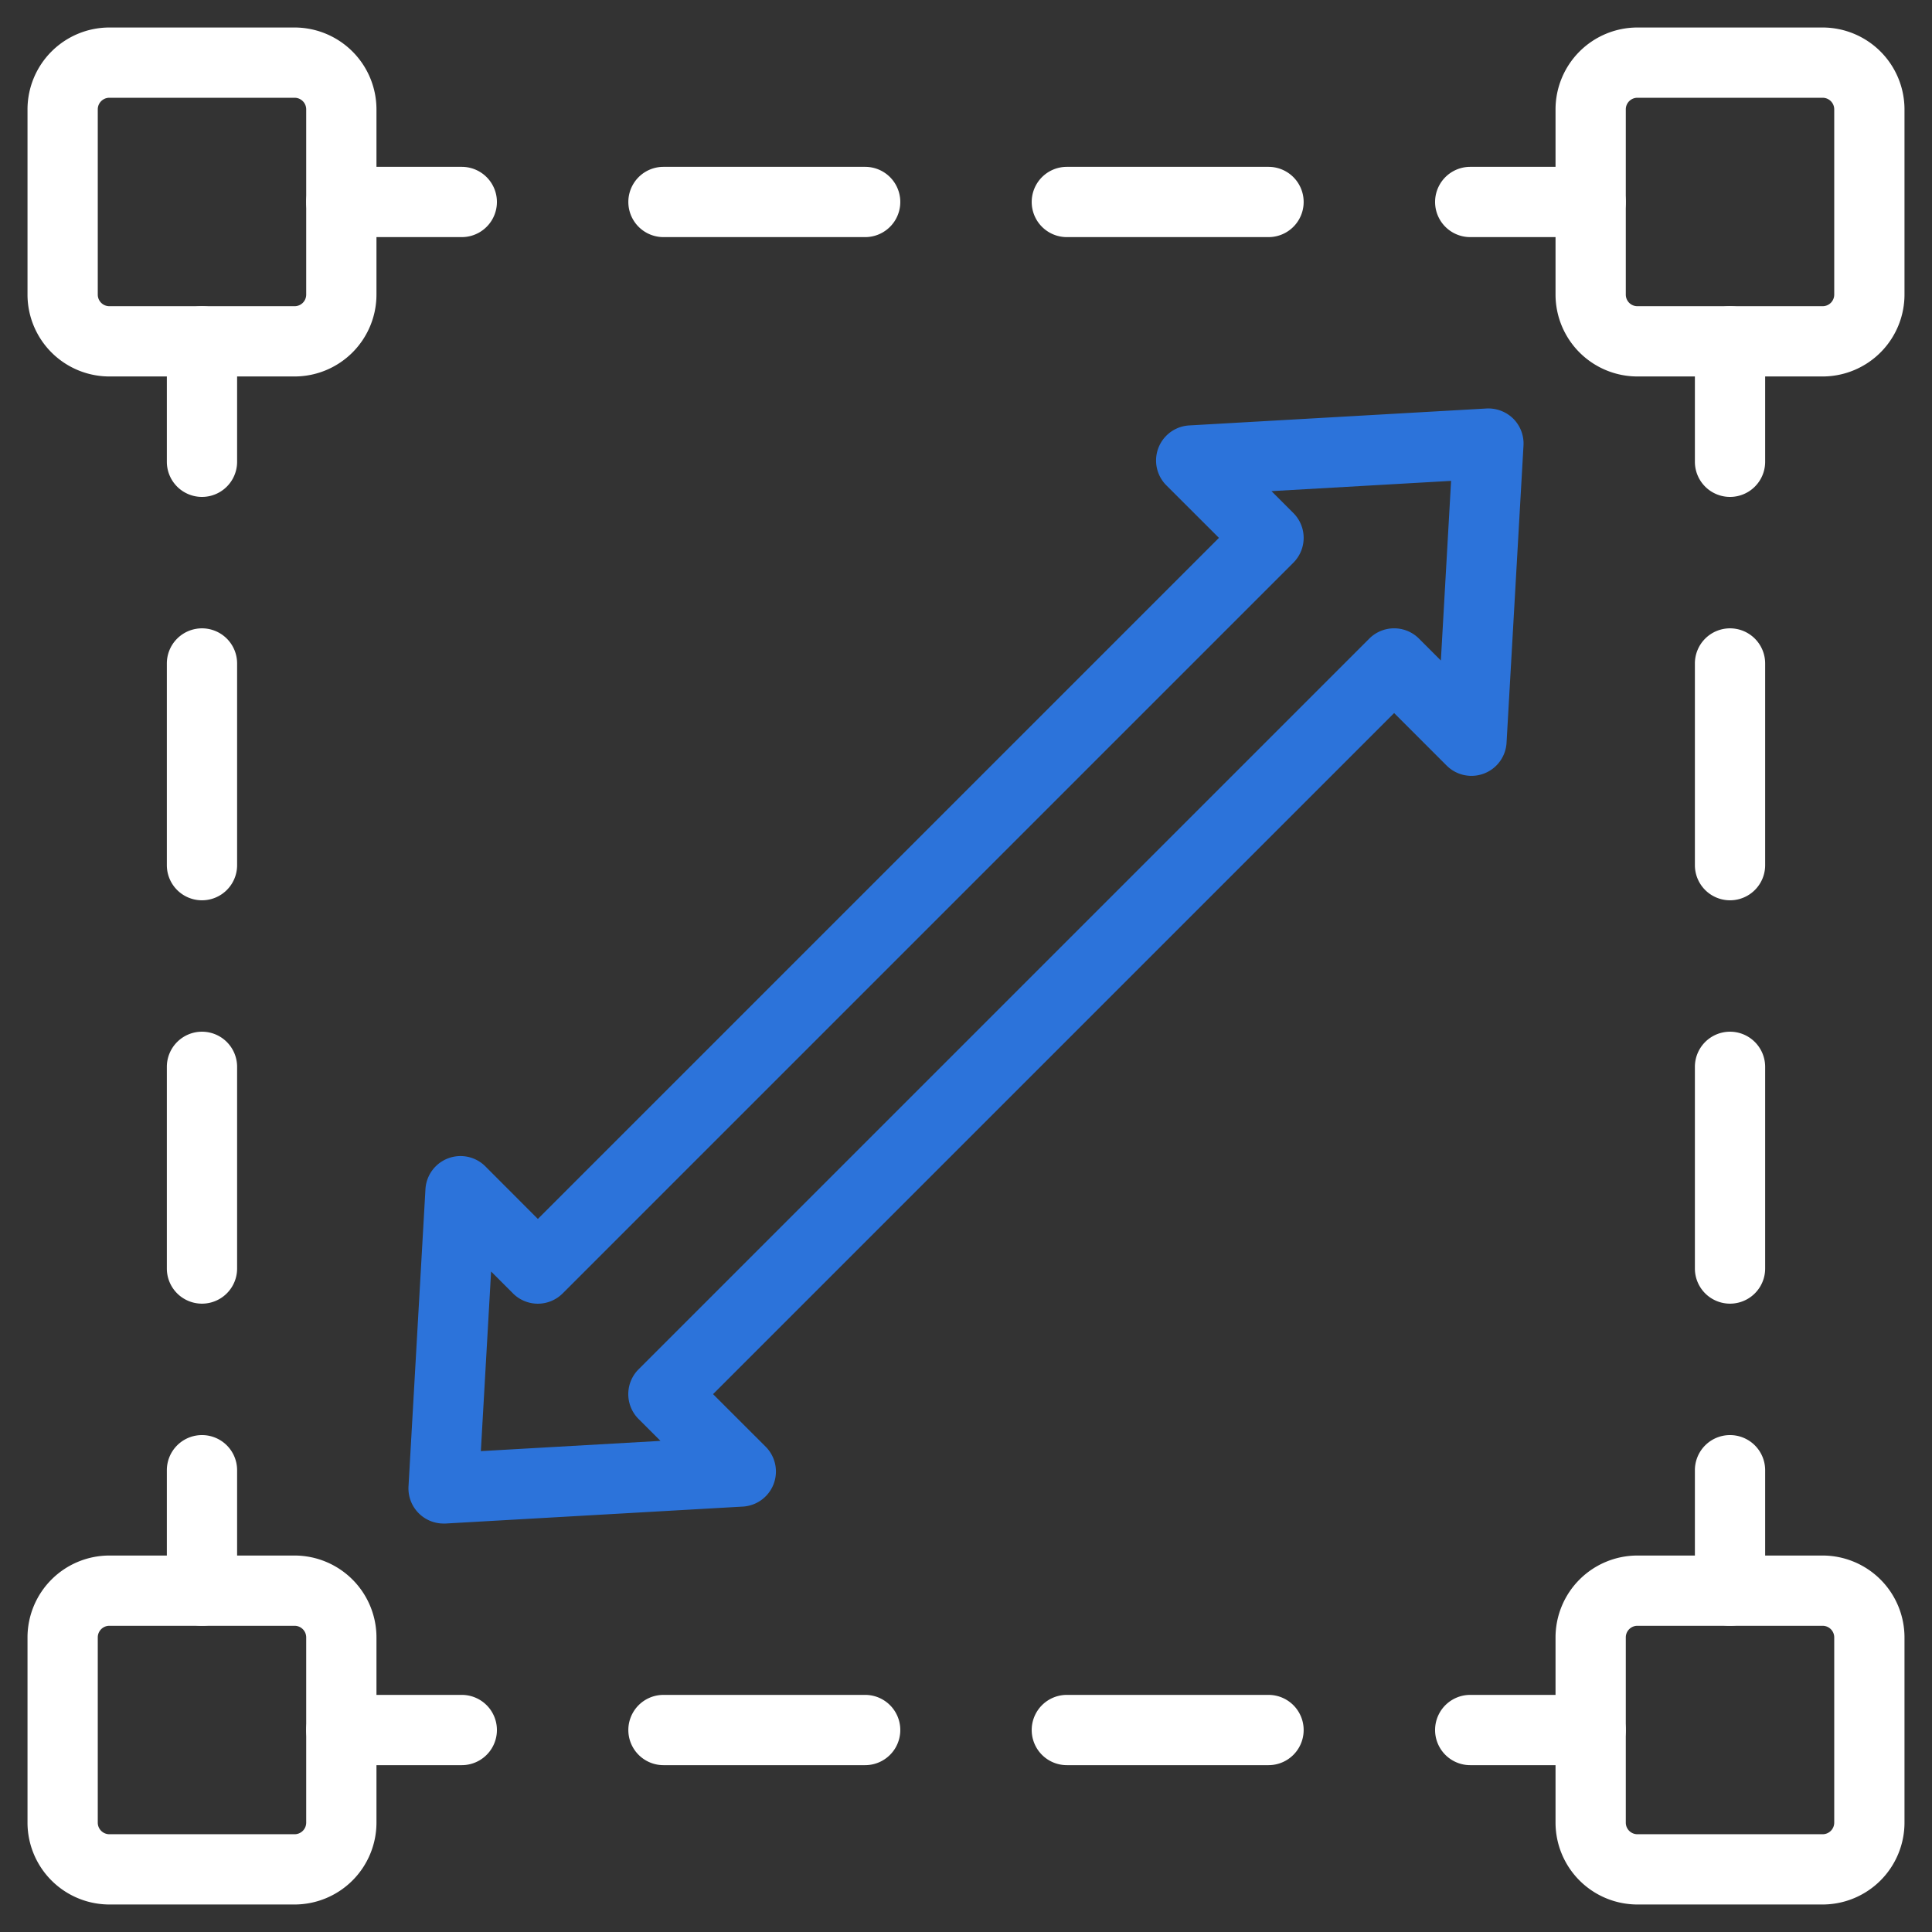
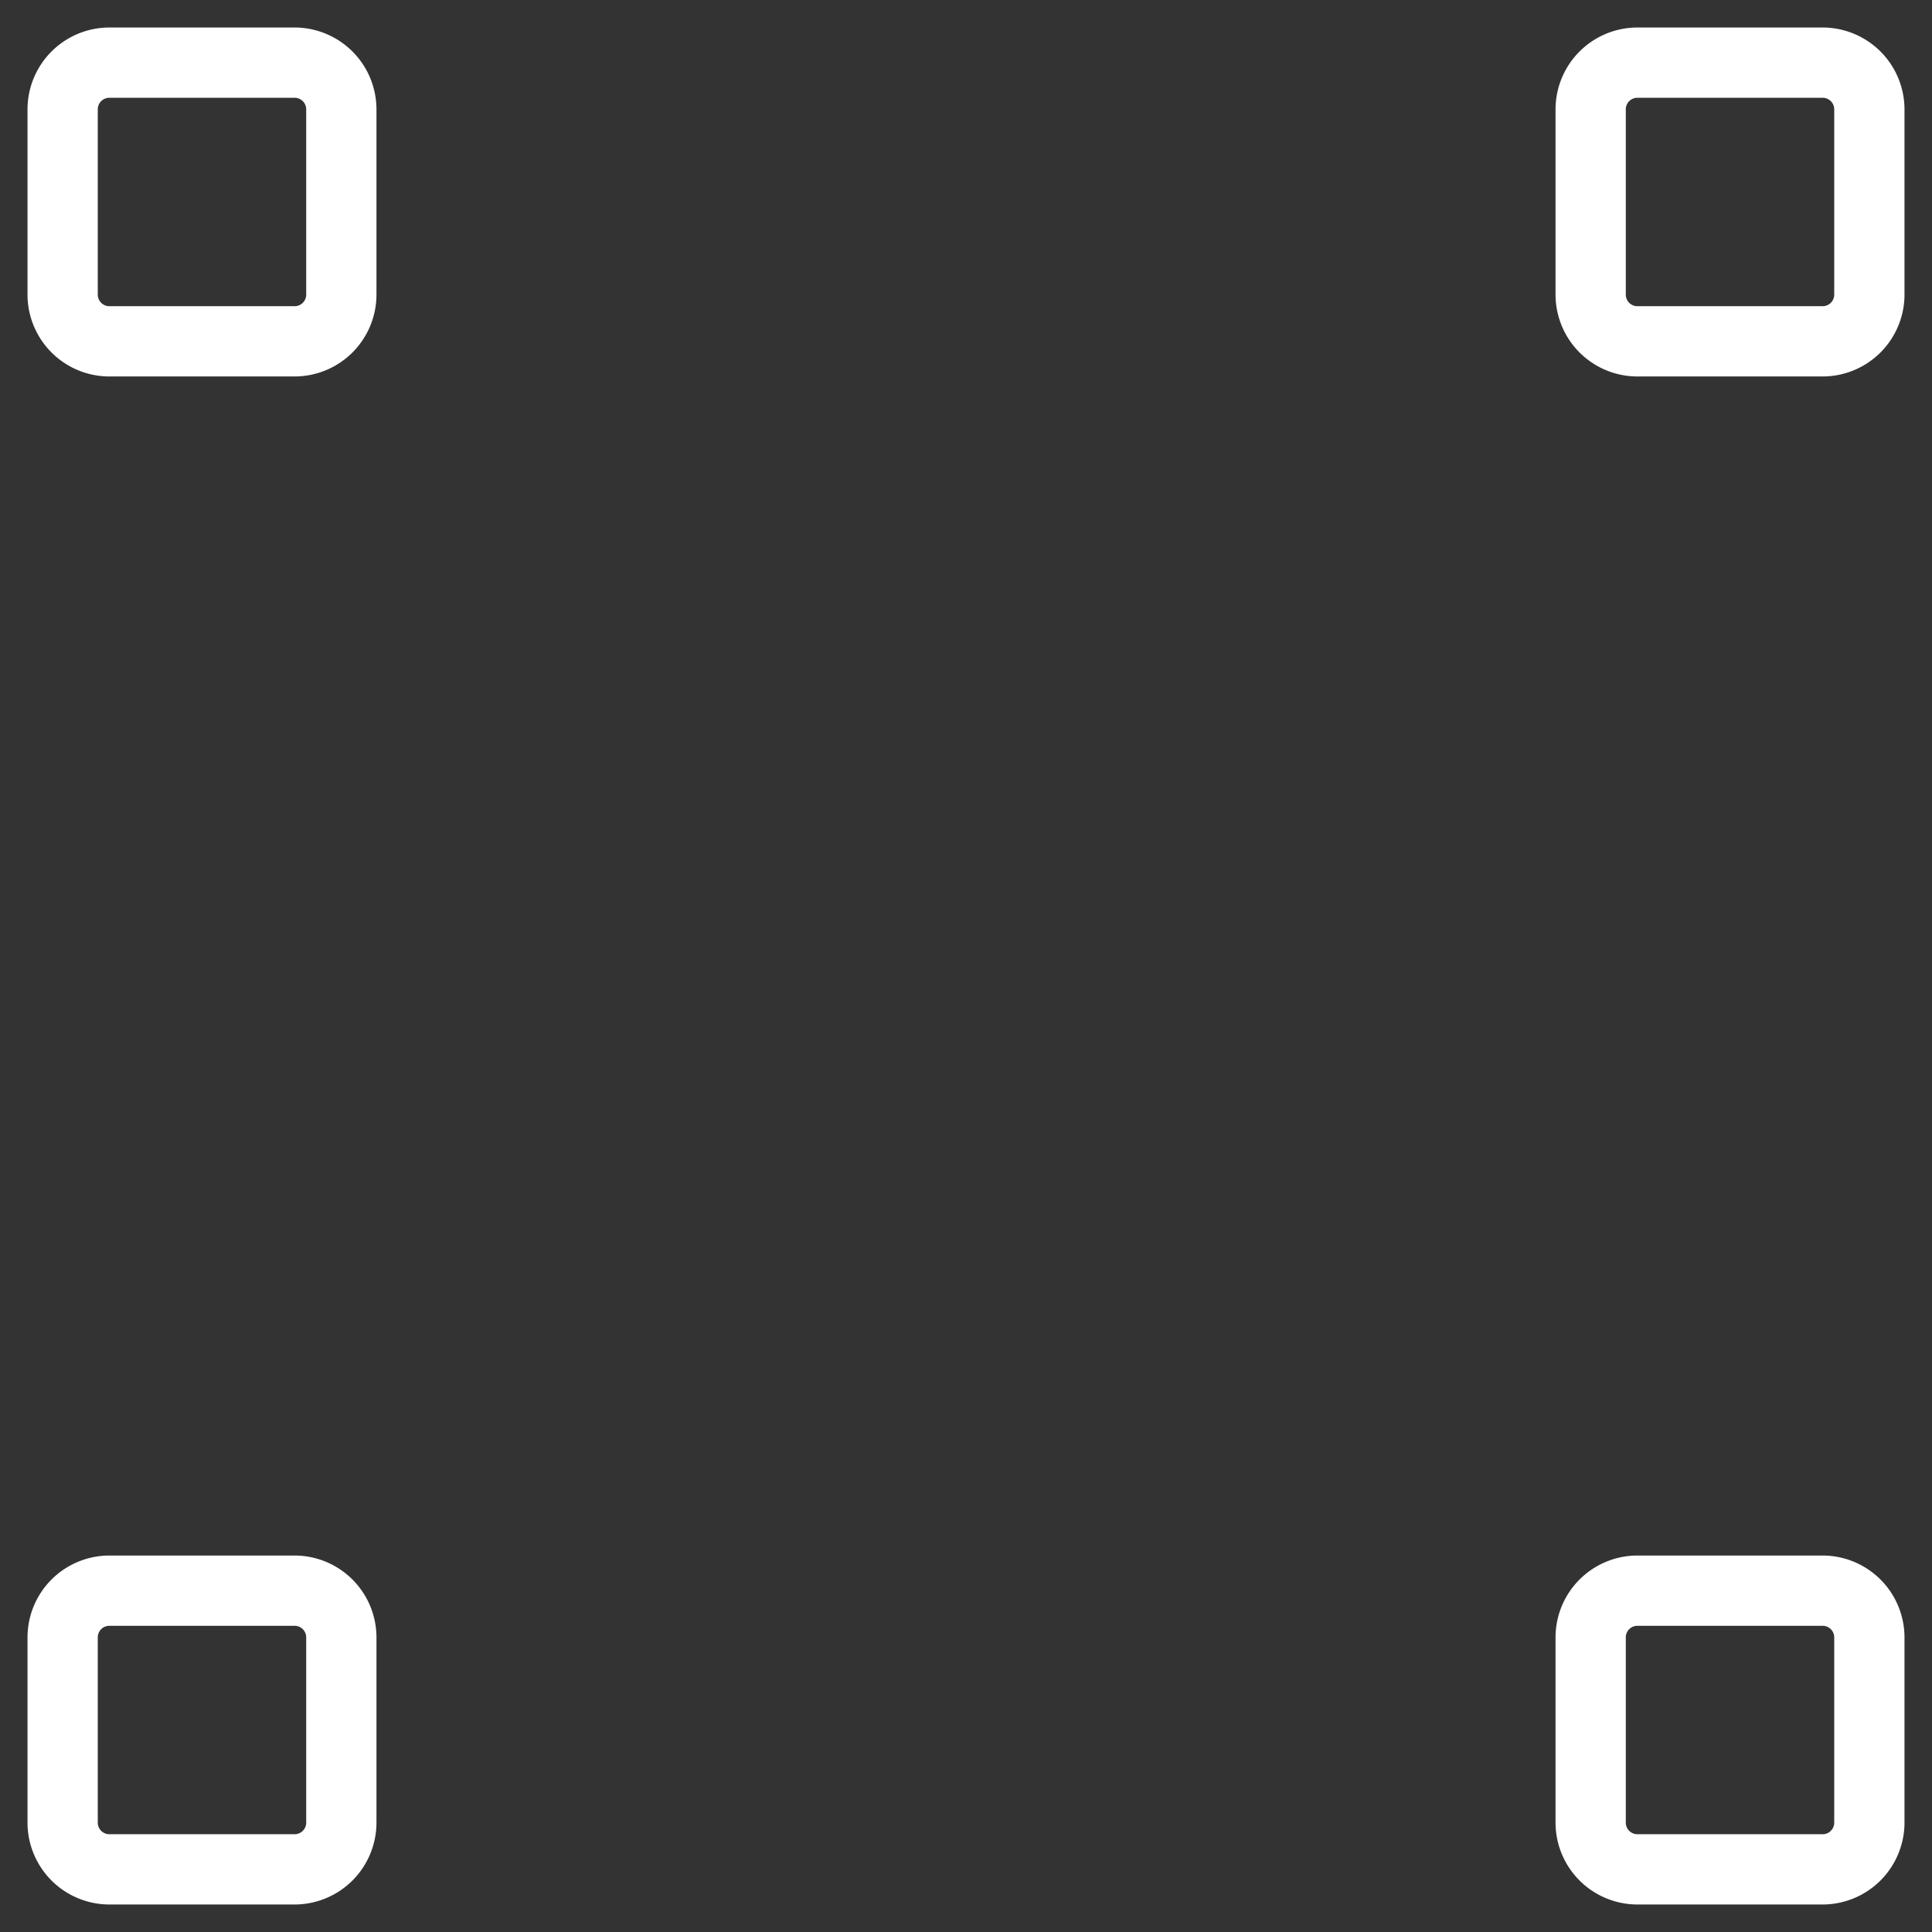
<svg xmlns="http://www.w3.org/2000/svg" version="1.1" width="512" height="512" x="0" y="0" viewBox="0 0 128 128" style="enable-background:new 0 0 512 512" xml:space="preserve" class="">
  <rect x="0" y="0" width="128" height="128" fill="#333333" stroke="none" />
  <g transform="matrix(1.33,0,0,1.33,-21.12,-21.12)">
-     <path fill="#2c73da" d="m89.924 36.229-14.805.843a1.75 1.75 0 0 0-1.138 2.985l2.619 2.616L42.673 76.6l-2.616-2.62a1.75 1.75 0 0 0-2.984 1.138l-.844 14.806a1.749 1.749 0 0 0 1.747 1.849h.1l14.805-.844a1.75 1.75 0 0 0 1.138-2.985L51.4 85.327 85.327 51.4l2.616 2.616a1.75 1.75 0 0 0 2.984-1.138l.844-14.806a1.751 1.751 0 0 0-.51-1.337 1.77 1.77 0 0 0-1.337-.506zm-2.269 12.553-1.091-1.091a1.751 1.751 0 0 0-2.475 0l-36.4 36.4a1.75 1.75 0 0 0 0 2.474l1.091 1.091-8.947.51.51-8.947 1.091 1.091a1.75 1.75 0 0 0 2.474 0l36.4-36.4a1.75 1.75 0 0 0 0-2.474l-1.091-1.091 8.947-.511z" data-original="#fd5c70" class="" />
    <g fill="#27276d">
-       <path d="M102.059 31.133a1.749 1.749 0 0 0-1.75 1.75v6a1.75 1.75 0 1 0 3.5 0v-6a1.75 1.75 0 0 0-1.75-1.75zM102.059 67.273a1.75 1.75 0 0 0-1.75 1.75V79.07a1.75 1.75 0 0 0 3.5 0V69.023a1.751 1.751 0 0 0-1.75-1.75zM102.059 47.18a1.749 1.749 0 0 0-1.75 1.75v10.047a1.75 1.75 0 1 0 3.5 0V48.93a1.75 1.75 0 0 0-1.75-1.75zM102.059 87.367a1.749 1.749 0 0 0-1.75 1.75v6a1.75 1.75 0 0 0 3.5 0v-6a1.75 1.75 0 0 0-1.75-1.75zM38.883 24.191h-6a1.75 1.75 0 0 0 0 3.5h6a1.75 1.75 0 0 0 0-3.5zM58.977 24.191H48.93a1.75 1.75 0 0 0 0 3.5h10.047a1.75 1.75 0 0 0 0-3.5zM79.07 24.191H69.023a1.75 1.75 0 0 0 0 3.5H79.07a1.75 1.75 0 0 0 0-3.5zM95.117 24.191h-6a1.75 1.75 0 0 0 0 3.5h6a1.75 1.75 0 0 0 0-3.5zM25.941 87.367a1.75 1.75 0 0 0-1.75 1.75v6a1.75 1.75 0 0 0 3.5 0v-6a1.749 1.749 0 0 0-1.75-1.75zM25.941 67.273a1.751 1.751 0 0 0-1.75 1.75V79.07a1.75 1.75 0 0 0 3.5 0V69.023a1.75 1.75 0 0 0-1.75-1.75zM25.941 47.18a1.75 1.75 0 0 0-1.75 1.75v10.047a1.75 1.75 0 0 0 3.5 0V48.93a1.749 1.749 0 0 0-1.75-1.75zM25.941 31.133a1.75 1.75 0 0 0-1.75 1.75v6a1.75 1.75 0 0 0 3.5 0v-6a1.749 1.749 0 0 0-1.75-1.75zM95.117 100.309h-6a1.75 1.75 0 1 0 0 3.5h6a1.75 1.75 0 0 0 0-3.5zM58.977 100.309H48.93a1.75 1.75 0 0 0 0 3.5h10.047a1.75 1.75 0 1 0 0-3.5zM79.07 100.309H69.023a1.75 1.75 0 0 0 0 3.5H79.07a1.75 1.75 0 0 0 0-3.5zM38.883 100.309h-6a1.75 1.75 0 0 0 0 3.5h6a1.75 1.75 0 1 0 0-3.5z" fill="#ffffff" data-original="#27276d" class="" />
      <path d="M106.673 17.25h-9.229a4.082 4.082 0 0 0-4.077 4.077v9.229a4.082 4.082 0 0 0 4.077 4.077h9.229a4.082 4.082 0 0 0 4.077-4.077v-9.229a4.082 4.082 0 0 0-4.077-4.077zm.577 13.306a.578.578 0 0 1-.577.577h-9.229a.578.578 0 0 1-.577-.577v-9.229a.578.578 0 0 1 .577-.577h9.229a.578.578 0 0 1 .577.577zM30.556 17.25h-9.229a4.082 4.082 0 0 0-4.077 4.077v9.229a4.082 4.082 0 0 0 4.077 4.077h9.229a4.082 4.082 0 0 0 4.077-4.077v-9.229a4.082 4.082 0 0 0-4.077-4.077zm.577 13.306a.578.578 0 0 1-.577.577h-9.229a.578.578 0 0 1-.577-.577v-9.229a.578.578 0 0 1 .577-.577h9.229a.578.578 0 0 1 .577.577zM106.673 93.367h-9.229a4.082 4.082 0 0 0-4.077 4.077v9.229a4.082 4.082 0 0 0 4.077 4.077h9.229a4.082 4.082 0 0 0 4.077-4.077v-9.229a4.082 4.082 0 0 0-4.077-4.077zm.577 13.306a.578.578 0 0 1-.577.577h-9.229a.578.578 0 0 1-.577-.577v-9.229a.578.578 0 0 1 .577-.577h9.229a.578.578 0 0 1 .577.577zM30.556 93.367h-9.229a4.082 4.082 0 0 0-4.077 4.077v9.229a4.082 4.082 0 0 0 4.077 4.077h9.229a4.082 4.082 0 0 0 4.077-4.077v-9.229a4.082 4.082 0 0 0-4.077-4.077zm.577 13.306a.578.578 0 0 1-.577.577h-9.229a.578.578 0 0 1-.577-.577v-9.229a.578.578 0 0 1 .577-.577h9.229a.578.578 0 0 1 .577.577z" fill="#ffffff" data-original="#27276d" class="" />
    </g>
  </g>
</svg>